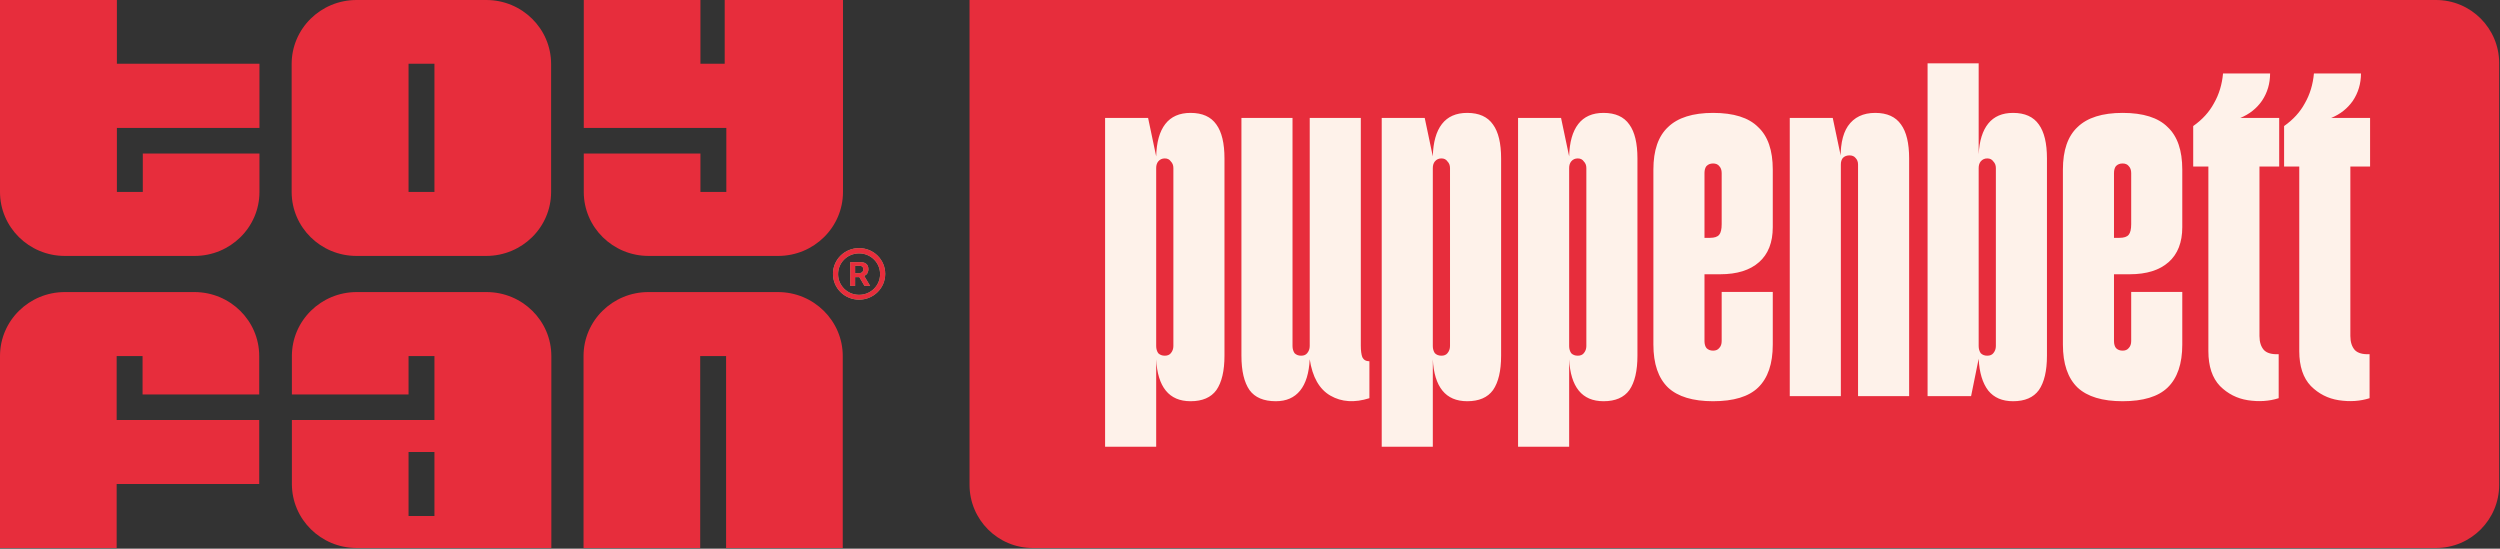
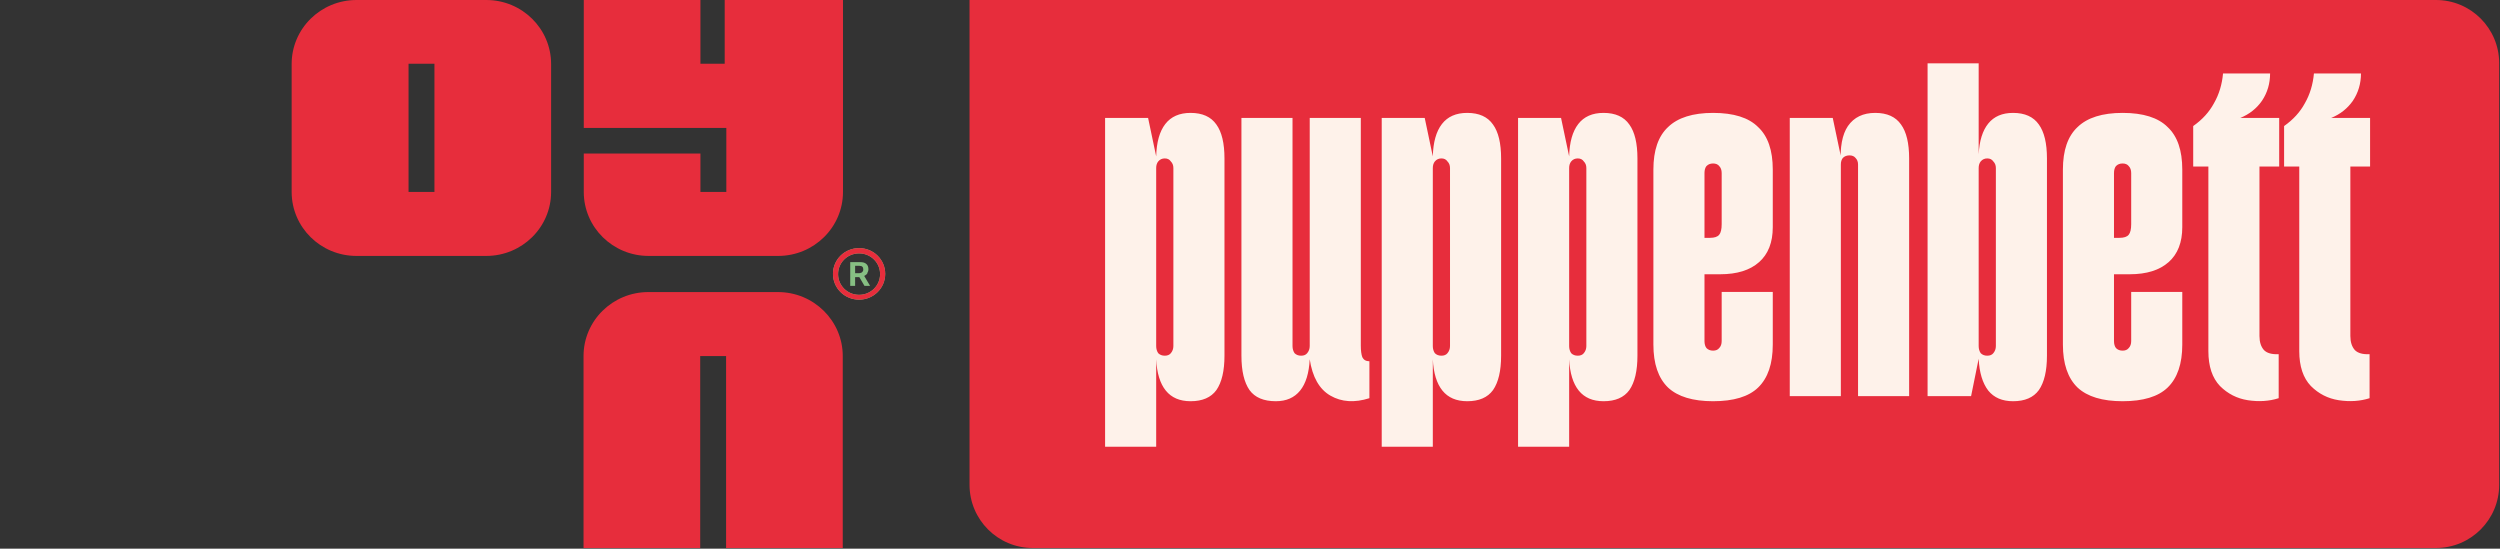
<svg xmlns="http://www.w3.org/2000/svg" width="2898" height="636" viewBox="0 0 2898 636" fill="none">
  <rect x="0" y="0" width="2898" height="636" fill="#333333" stroke="none" />
  <path d="M413.272 296.674H563.651C605.033 296.674 638.841 263.592 638.841 222.506V74.168C638.841 33.349 605.303 0 563.651 0H413.272C371.891 0 338.083 33.082 338.083 74.168V222.506C338.083 263.325 371.62 296.674 413.272 296.674ZM473.586 73.902H503.608V222.506H473.586V73.902Z" fill="#E72D3C" />
-   <path d="M225.569 338.561H75.19C33.808 338.561 0 371.643 0 412.729V635.235H135.233V561.066H300.488V486.898H135.233V412.729H165.255V457.283H300.488V412.729C300.488 371.91 266.95 338.561 225.298 338.561H225.569Z" fill="#E72D3C" />
-   <path d="M0 0V222.506C0 263.325 33.538 296.674 75.19 296.674H225.569C266.95 296.674 300.758 263.592 300.758 222.506V177.951H165.525V222.506H135.504V148.337H300.758V73.902H135.504V0H0Z" fill="#E72D3C" />
  <path d="M902.004 338.561H751.625C710.244 338.561 676.436 371.643 676.436 412.729V635.235H811.669V412.729H841.69V635.235H976.923V412.729C976.923 371.91 943.386 338.561 901.734 338.561H902.004Z" fill="#E72D3C" />
  <path d="M751.625 296.674H902.004C943.386 296.674 977.194 263.592 977.194 222.506V0H840.068V73.902H811.939V0H676.706V148.337H841.961V222.506H811.939V177.951H676.706V222.506C676.706 263.325 710.244 296.674 751.896 296.674H751.625Z" fill="#E72D3C" />
  <path d="M1005.32 316.683C1006.13 315.35 1006.67 313.749 1006.67 312.148C1006.67 309.48 1005.86 307.346 1004.24 306.012C1002.62 304.411 1000.18 303.877 997.208 303.877H985.578V331.357H991.258V321.219H996.127L1002.08 331.357H1008.57L1001.81 319.885C1003.43 319.085 1004.78 318.017 1005.59 316.683H1005.32ZM999.372 315.616C999.372 315.616 997.479 316.683 996.127 316.683H991.258V308.146H996.127C997.749 308.146 998.831 308.413 999.642 309.213C1000.45 310.014 1000.72 311.081 1000.72 312.415C1000.72 313.749 1000.18 314.816 999.372 315.35V315.616Z" fill="#87BF83" />
  <path d="M995.856 287.603C979.087 287.603 965.564 300.943 965.564 317.484C965.564 334.025 979.087 347.365 995.856 347.365C1012.62 347.365 1026.15 334.025 1026.15 317.484C1026.15 300.943 1012.62 287.603 995.856 287.603ZM995.856 341.762C982.333 341.762 971.514 331.09 971.514 317.751C971.514 304.411 982.333 293.739 995.856 293.739C1009.38 293.739 1020.2 304.411 1020.2 317.751C1020.2 331.09 1009.38 341.762 995.856 341.762Z" fill="#87BF83" />
-   <path d="M1005.32 316.683C1006.13 315.35 1006.67 313.749 1006.67 312.148C1006.67 309.48 1005.86 307.346 1004.24 306.012C1002.62 304.411 1000.18 303.877 997.208 303.877H985.578V331.357H991.258V321.219H996.127L1002.08 331.357H1008.57L1001.81 319.885C1003.43 319.085 1004.78 318.017 1005.59 316.683H1005.32ZM999.372 315.616C999.372 315.616 997.479 316.683 996.127 316.683H991.258V308.146H996.127C997.749 308.146 998.831 308.413 999.642 309.213C1000.45 310.014 1000.72 311.081 1000.72 312.415C1000.72 313.749 1000.18 314.816 999.372 315.35V315.616Z" fill="#E72D3C" />
  <path d="M995.856 287.603C979.087 287.603 965.564 300.943 965.564 317.484C965.564 334.025 979.087 347.365 995.856 347.365C1012.62 347.365 1026.15 334.025 1026.15 317.484C1026.15 300.943 1012.62 287.603 995.856 287.603ZM995.856 341.762C982.333 341.762 971.514 331.09 971.514 317.751C971.514 304.411 982.333 293.739 995.856 293.739C1009.38 293.739 1020.2 304.411 1020.2 317.751C1020.2 331.09 1009.38 341.762 995.856 341.762Z" fill="#E72D3C" />
-   <path d="M338.353 561.066C338.353 601.885 371.891 635.235 413.543 635.235H639.111V412.729C639.111 371.91 605.573 338.561 563.922 338.561H413.543C372.161 338.561 338.353 371.643 338.353 412.729V457.283H473.586V412.729H503.608V486.898H338.353V561.066ZM503.608 598.15H473.586V523.982H503.608V598.15Z" fill="#E72D3C" />
  <path d="M1123.88 0H2823.77C2864.25 0 2897.06 32.816 2897.06 73.296V561.938C2897.06 602.419 2864.25 635.235 2823.77 635.235H1197.17C1156.69 635.235 1123.88 602.419 1123.88 561.938V0Z" fill="#E72D3C" />
  <path d="M1380.12 465.098C1367.61 465.098 1358.03 460.993 1351.39 452.784C1344.74 444.575 1341.03 432.457 1340.25 416.429V517.871H1281.02V136.731H1330.87L1340.25 181.295C1340.64 164.876 1344.16 152.367 1350.8 143.767C1357.45 135.167 1367.22 130.867 1380.12 130.867C1393.8 130.867 1403.77 135.362 1410.03 144.353C1416.28 152.954 1419.41 166.049 1419.41 183.64V412.325C1419.41 429.916 1416.28 443.207 1410.03 452.198C1403.77 460.798 1393.8 465.098 1380.12 465.098ZM1340.25 401.184C1340.25 404.311 1341.03 407.047 1342.59 409.393C1344.55 411.347 1347.09 412.325 1350.22 412.325C1353.34 412.325 1355.69 411.347 1357.25 409.393C1359.21 407.047 1360.18 404.311 1360.18 401.184V194.781C1360.18 191.654 1359.21 189.113 1357.25 187.159C1355.69 184.813 1353.34 183.64 1350.22 183.64C1347.09 183.64 1344.55 184.813 1342.59 187.159C1341.03 189.113 1340.25 191.654 1340.25 194.781V401.184ZM1478.94 465.098C1464.87 465.098 1454.71 460.798 1448.45 452.198C1442.2 443.207 1439.07 429.916 1439.07 412.325V136.731H1498.29V401.184C1498.29 404.311 1499.07 407.047 1500.64 409.393C1502.59 411.347 1505.13 412.325 1508.26 412.325C1511.39 412.325 1513.73 411.347 1515.3 409.393C1517.25 407.047 1518.23 404.311 1518.23 401.184V136.731H1577.45V400.597C1577.45 406.461 1578.04 410.957 1579.21 414.084C1580.77 417.211 1583.51 418.775 1587.42 418.775V461.58C1570.22 467.053 1555.17 466.075 1542.27 458.648C1529.37 451.221 1521.36 437.148 1518.23 416.429C1517.45 432.457 1513.73 444.575 1507.09 452.784C1500.44 460.993 1491.06 465.098 1478.94 465.098ZM1700.79 465.098C1688.28 465.098 1678.7 460.993 1672.06 452.784C1665.41 444.575 1661.7 432.457 1660.92 416.429V517.871H1601.69V136.731H1651.54L1660.92 181.295C1661.31 164.876 1664.83 152.367 1671.47 143.767C1678.12 135.167 1687.89 130.867 1700.79 130.867C1714.47 130.867 1724.44 135.362 1730.7 144.353C1736.95 152.954 1740.08 166.049 1740.08 183.64V412.325C1740.08 429.916 1736.95 443.207 1730.7 452.198C1724.44 460.798 1714.47 465.098 1700.79 465.098ZM1660.92 401.184C1660.92 404.311 1661.7 407.047 1663.26 409.393C1665.22 411.347 1667.76 412.325 1670.89 412.325C1674.01 412.325 1676.36 411.347 1677.92 409.393C1679.88 407.047 1680.85 404.311 1680.85 401.184V194.781C1680.85 191.654 1679.88 189.113 1677.92 187.159C1676.36 184.813 1674.01 183.64 1670.89 183.64C1667.76 183.64 1665.22 184.813 1663.26 187.159C1661.7 189.113 1660.92 191.654 1660.92 194.781V401.184ZM1858.84 465.098C1846.33 465.098 1836.75 460.993 1830.1 452.784C1823.46 444.575 1819.75 432.457 1818.96 416.429V517.871H1759.74V136.731H1809.58L1818.96 181.295C1819.35 164.876 1822.87 152.367 1829.52 143.767C1836.16 135.167 1845.94 130.867 1858.84 130.867C1872.52 130.867 1882.49 135.362 1888.74 144.353C1895 152.954 1898.12 166.049 1898.12 183.64V412.325C1898.12 429.916 1895 443.207 1888.74 452.198C1882.49 460.798 1872.52 465.098 1858.84 465.098ZM1818.96 401.184C1818.96 404.311 1819.75 407.047 1821.31 409.393C1823.26 411.347 1825.8 412.325 1828.93 412.325C1832.06 412.325 1834.4 411.347 1835.97 409.393C1837.92 407.047 1838.9 404.311 1838.9 401.184V194.781C1838.9 191.654 1837.92 189.113 1835.97 187.159C1834.4 184.813 1832.06 183.64 1828.93 183.64C1825.8 183.64 1823.26 184.813 1821.31 187.159C1819.75 189.113 1818.96 191.654 1818.96 194.781V401.184ZM1985.8 465.098C1962.35 465.098 1944.95 459.821 1933.62 449.266C1922.28 438.32 1916.61 421.707 1916.61 399.425V196.54C1916.61 174.258 1922.28 157.84 1933.62 147.285C1944.95 136.34 1962.35 130.867 1985.8 130.867C2009.65 130.867 2027.05 136.34 2037.99 147.285C2049.33 157.84 2055 174.258 2055 196.54V263.387C2055 280.978 2049.72 294.464 2039.16 303.846C2028.61 313.228 2013.56 317.919 1994.01 317.919H1975.84V395.32C1975.84 398.838 1976.62 401.575 1978.18 403.529C1980.14 405.484 1982.68 406.461 1985.8 406.461C1988.93 406.461 1991.28 405.484 1992.84 403.529C1994.8 401.575 1995.77 398.838 1995.77 395.32V338.442H2055V399.425C2055 421.707 2049.33 438.32 2037.99 449.266C2027.05 459.821 2009.65 465.098 1985.8 465.098ZM1982.29 275.7C1987.37 275.7 1990.89 274.528 1992.84 272.182C1994.8 269.837 1995.77 265.732 1995.77 259.868V200.645C1995.77 197.127 1994.8 194.39 1992.84 192.436C1991.28 190.481 1988.93 189.504 1985.8 189.504C1982.68 189.504 1980.14 190.481 1978.18 192.436C1976.62 194.39 1975.84 197.127 1975.84 200.645V275.7H1982.29ZM2153.85 190.677C2153.85 187.549 2152.87 185.008 2150.91 183.054C2149.35 181.099 2147 180.122 2143.88 180.122C2140.75 180.122 2138.21 181.099 2136.25 183.054C2134.69 185.008 2133.91 187.549 2133.91 190.677C2132.74 170.74 2135.47 155.885 2142.12 146.113C2149.15 135.949 2159.71 130.867 2173.78 130.867C2187.46 130.867 2197.43 135.362 2203.69 144.353C2209.94 152.954 2213.07 166.049 2213.07 183.64V459.234H2153.85V190.677ZM2074.69 136.731H2124.53L2133.91 181.295V459.234H2074.69V136.731ZM2333.54 465.098C2321.04 465.098 2311.46 460.993 2304.81 452.784C2298.17 444.184 2294.45 431.87 2293.67 415.843L2284.88 459.234H2234.45V73.403H2293.67V178.949C2294.45 163.313 2298.17 151.39 2304.81 143.181C2311.46 134.972 2321.04 130.867 2333.54 130.867C2347.23 130.867 2357.19 135.362 2363.45 144.353C2369.7 152.954 2372.83 166.049 2372.83 183.64V412.325C2372.83 429.916 2369.7 443.207 2363.45 452.198C2357.19 460.798 2347.23 465.098 2333.54 465.098ZM2293.67 401.184C2293.67 404.311 2294.45 407.047 2296.02 409.393C2297.97 411.347 2300.51 412.325 2303.64 412.325C2306.77 412.325 2309.11 411.347 2310.68 409.393C2312.63 407.047 2313.61 404.311 2313.61 401.184V194.781C2313.61 191.654 2312.63 189.113 2310.68 187.159C2309.11 184.813 2306.77 183.64 2303.64 183.64C2300.51 183.64 2297.97 184.813 2296.02 187.159C2294.45 189.113 2293.67 191.654 2293.67 194.781V401.184ZM2460.51 465.098C2437.06 465.098 2419.66 459.821 2408.33 449.266C2396.99 438.32 2391.32 421.707 2391.32 399.425V196.54C2391.32 174.258 2396.99 157.84 2408.33 147.285C2419.66 136.34 2437.06 130.867 2460.51 130.867C2484.36 130.867 2501.75 136.34 2512.7 147.285C2524.04 157.84 2529.7 174.258 2529.7 196.54V263.387C2529.7 280.978 2524.43 294.464 2513.87 303.846C2503.32 313.228 2488.27 317.919 2468.72 317.919H2450.54V395.32C2450.54 398.838 2451.33 401.575 2452.89 403.529C2454.84 405.484 2457.38 406.461 2460.51 406.461C2463.64 406.461 2465.99 405.484 2467.55 403.529C2469.5 401.575 2470.48 398.838 2470.48 395.32V338.442H2529.7V399.425C2529.7 421.707 2524.04 438.32 2512.7 449.266C2501.75 459.821 2484.36 465.098 2460.51 465.098ZM2456.99 275.7C2462.08 275.7 2465.59 274.528 2467.55 272.182C2469.5 269.837 2470.48 265.732 2470.48 259.868V200.645C2470.48 197.127 2469.5 194.39 2467.55 192.436C2465.99 190.481 2463.64 189.504 2460.51 189.504C2457.38 189.504 2454.84 190.481 2452.89 192.436C2451.33 194.39 2450.54 197.127 2450.54 200.645V275.7H2456.99ZM2641.45 461.58C2630.51 465.098 2618.58 465.88 2605.68 463.925C2593.18 461.971 2582.43 456.498 2573.43 447.507C2564.44 438.125 2559.95 424.639 2559.95 407.047V193.022H2542.36V146.113C2552.91 138.685 2560.93 129.89 2566.4 119.726C2572.26 109.562 2575.78 98.03 2576.95 85.13H2631.49C2631.49 96.858 2628.36 107.412 2622.1 116.794C2615.85 125.785 2607.44 132.431 2596.89 136.731H2642.04V193.022H2619.17V389.456C2619.17 396.493 2620.93 401.966 2624.45 405.875C2627.97 409.393 2633.64 410.957 2641.45 410.566V461.58ZM2746.82 461.58C2735.87 465.098 2723.95 465.88 2711.05 463.925C2698.54 461.971 2687.79 456.498 2678.8 447.507C2669.81 438.125 2665.31 424.639 2665.31 407.047V193.022H2647.72V146.113C2658.27 138.685 2666.29 129.89 2671.76 119.726C2677.63 109.562 2681.14 98.03 2682.32 85.13H2736.85C2736.85 96.858 2733.72 107.412 2727.47 116.794C2721.21 125.785 2712.81 132.431 2702.25 136.731H2747.4V193.022H2724.53V389.456C2724.53 396.493 2726.29 401.966 2729.81 405.875C2733.33 409.393 2739 410.957 2746.82 410.566V461.58Z" fill="#FEF2EA" />
</svg>